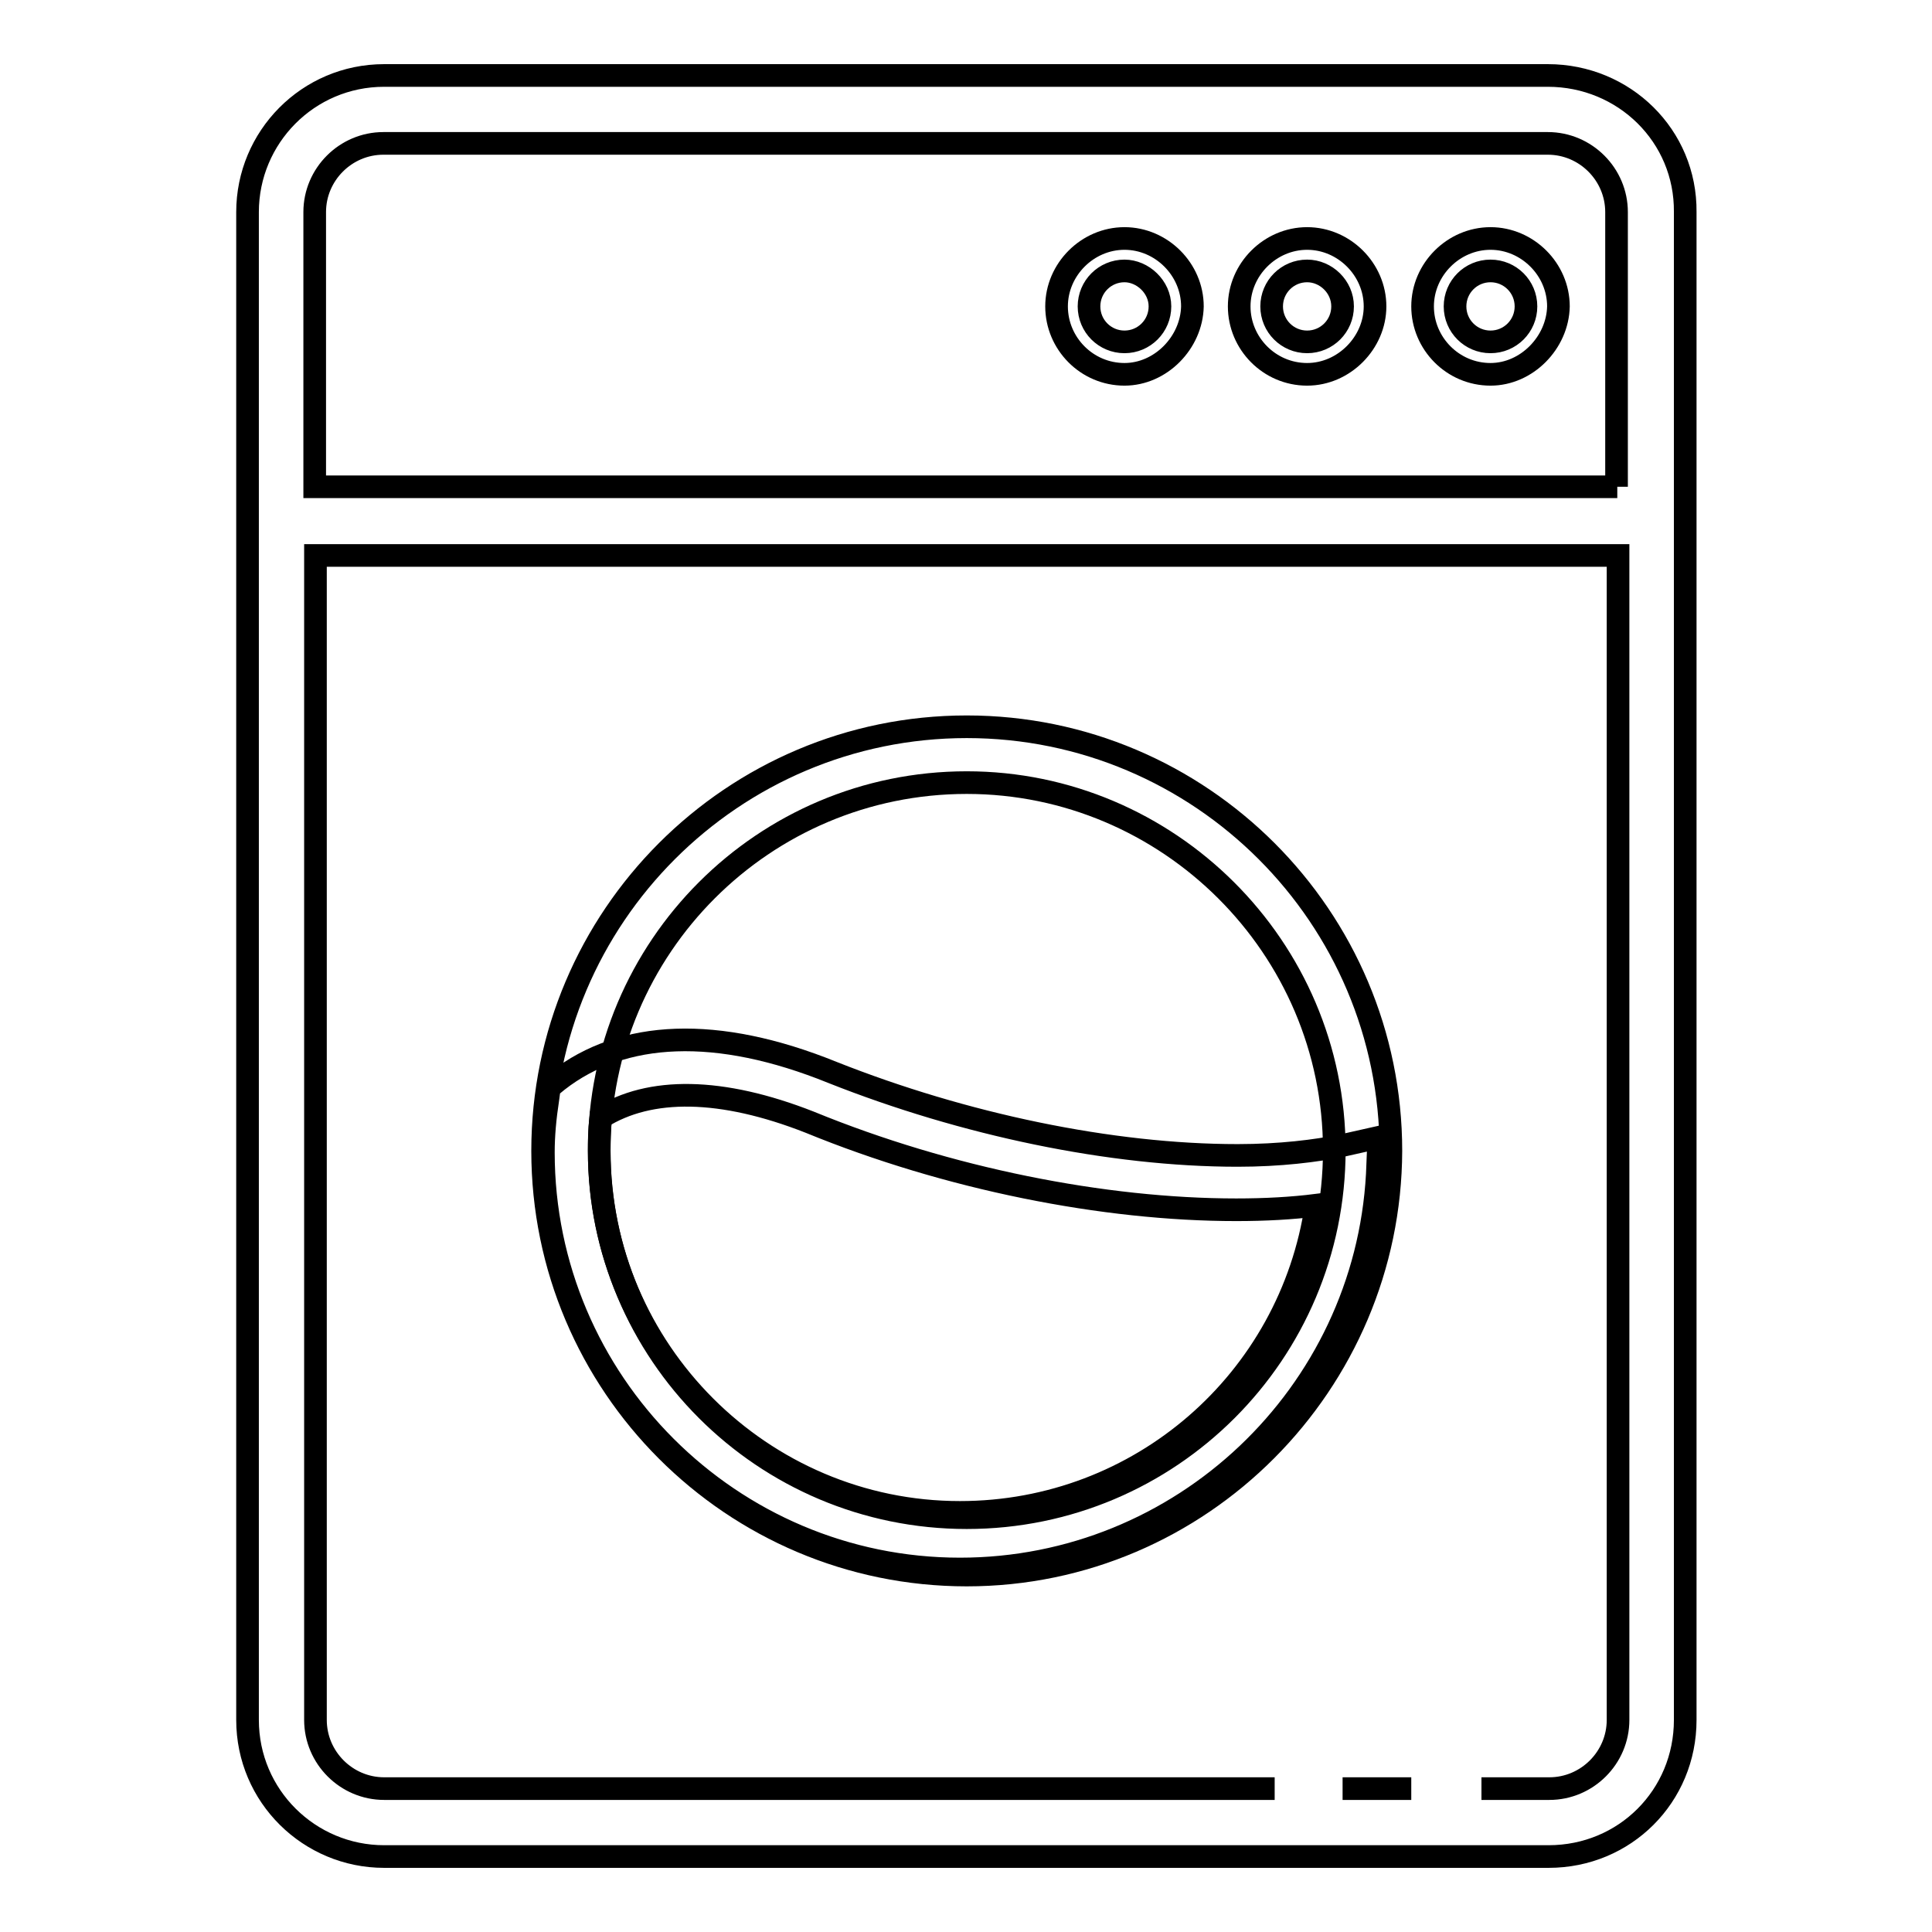
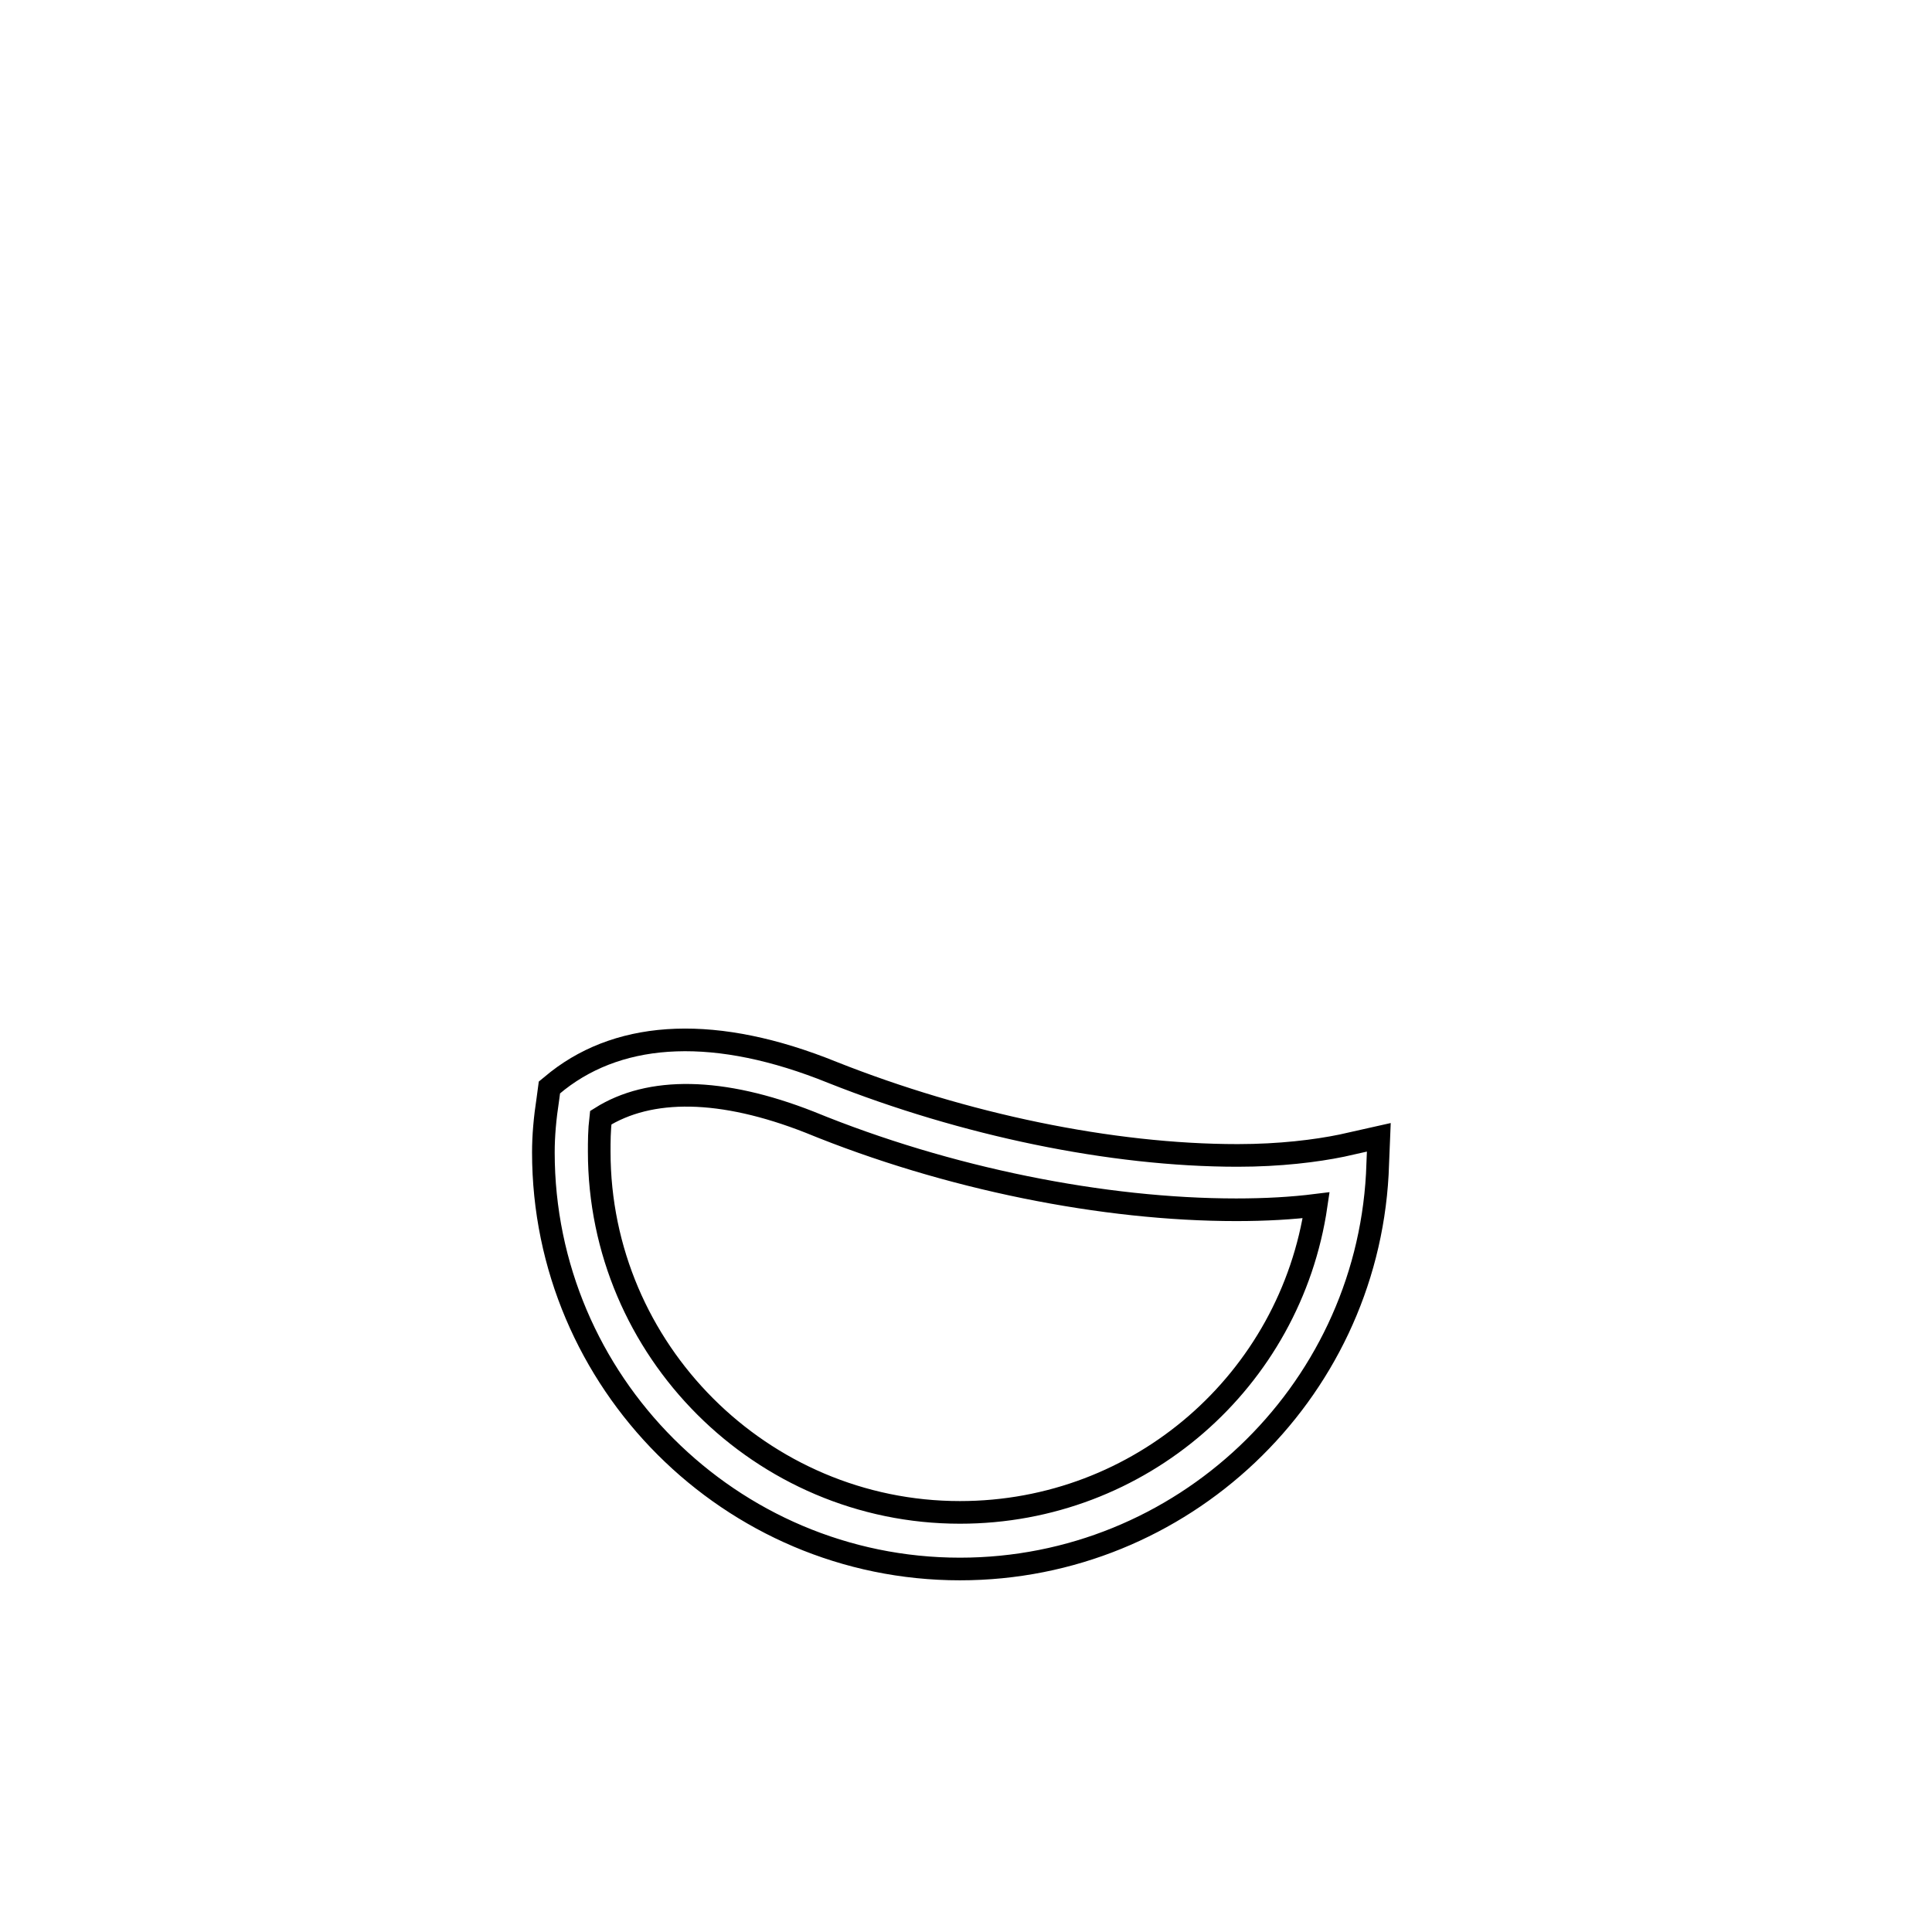
<svg xmlns="http://www.w3.org/2000/svg" version="1.1" x="0px" y="0px" viewBox="0 0 256 256" enable-background="new 0 0 256 256" xml:space="preserve">
  <g>
-     <path stroke-width="3" fill-opacity="0" stroke="#000000" d="M205.1,10H50.9c-10.1,0-18.1,8.2-18.1,18.1v199.8C32.8,238,41,246,50.9,246h154.3c10.1,0,18.1-8,18.1-18.1 V28.1C223.4,18,215.2,10,205.1,10L205.1,10z M187,237h-9.1 M168.9,237H50.9c-5,0-9.1-4.1-9.1-9.1V73.6h172.6v154.3 c0,5-4.1,9.1-9.1,9.1h-9 M214.3,64.5H41.7V28.1c0-5,4.1-9.1,9.1-9.1h154.3c5,0,9.1,4.1,9.1,9.1V64.5z" />
-     <path stroke-width="3" fill-opacity="0" stroke="#000000" d="M149,49.6c-5,0-9-4.1-9-9c0-4.9,4.1-9,9-9c4.9,0,9,4.1,9,9C157.9,45.4,153.8,49.6,149,49.6z M149,35.9 c-2.6,0-4.7,2.1-4.7,4.7s2.1,4.7,4.7,4.7c2.6,0,4.7-2.1,4.7-4.7S151.4,35.9,149,35.9z M173.2,49.6c-5,0-9-4.1-9-9c0-4.9,4.1-9,9-9 c4.9,0,9,4.1,9,9C182.2,45.4,178.1,49.6,173.2,49.6z M173.2,35.9c-2.6,0-4.7,2.1-4.7,4.7s2.1,4.7,4.7,4.7c2.6,0,4.7-2.1,4.7-4.7 S175.7,35.9,173.2,35.9z M197.5,49.6c-5,0-9-4.1-9-9c0-4.9,4.1-9,9-9c4.9,0,9,4.1,9,9C206.4,45.4,202.3,49.6,197.5,49.6z  M197.5,35.9c-2.6,0-4.7,2.1-4.7,4.7s2.1,4.7,4.7,4.7c2.6,0,4.7-2.1,4.7-4.7S200.1,35.9,197.5,35.9z M128.1,208.7 c-31,0-56.2-25.2-56.2-56.2c0-31,25.2-56.2,56.2-56.2c31,0,56.2,25.2,56.2,56.2C184.2,183.3,159.1,208.7,128.1,208.7z M128.1,103.7 c-26.9,0-48.7,21.8-48.7,48.7c0,26.9,21.8,48.7,48.7,48.7c26.9,0,48.7-21.8,48.7-48.7C176.8,125.5,154.8,103.7,128.1,103.7 L128.1,103.7z" />
    <path stroke-width="3" fill-opacity="0" stroke="#000000" d="M127.2,207.9c-30.4,0-55.2-24.8-55.2-55.2c0-2.2,0.2-4.5,0.6-7.1l0.2-1.5l1.1-0.9 c8.6-6.7,21.1-7.3,36.4-1.1c17.4,6.9,36.9,11,53.7,11c5.6,0,10.4-0.6,13.8-1.3l4.9-1.1l-0.2,4.9 C180.9,184.8,156.6,207.9,127.2,207.9z M79.6,148.1c-0.2,1.7-0.2,3.2-0.2,4.5c0,26.3,21.5,47.8,47.8,47.8 c23.9,0,43.8-17.5,47.2-40.7c-3.2,0.4-6.7,0.6-10.6,0.6c-17.5,0-38.2-4.1-56.5-11.6C95.6,144.1,86.1,144,79.6,148.1L79.6,148.1z" />
  </g>
</svg>